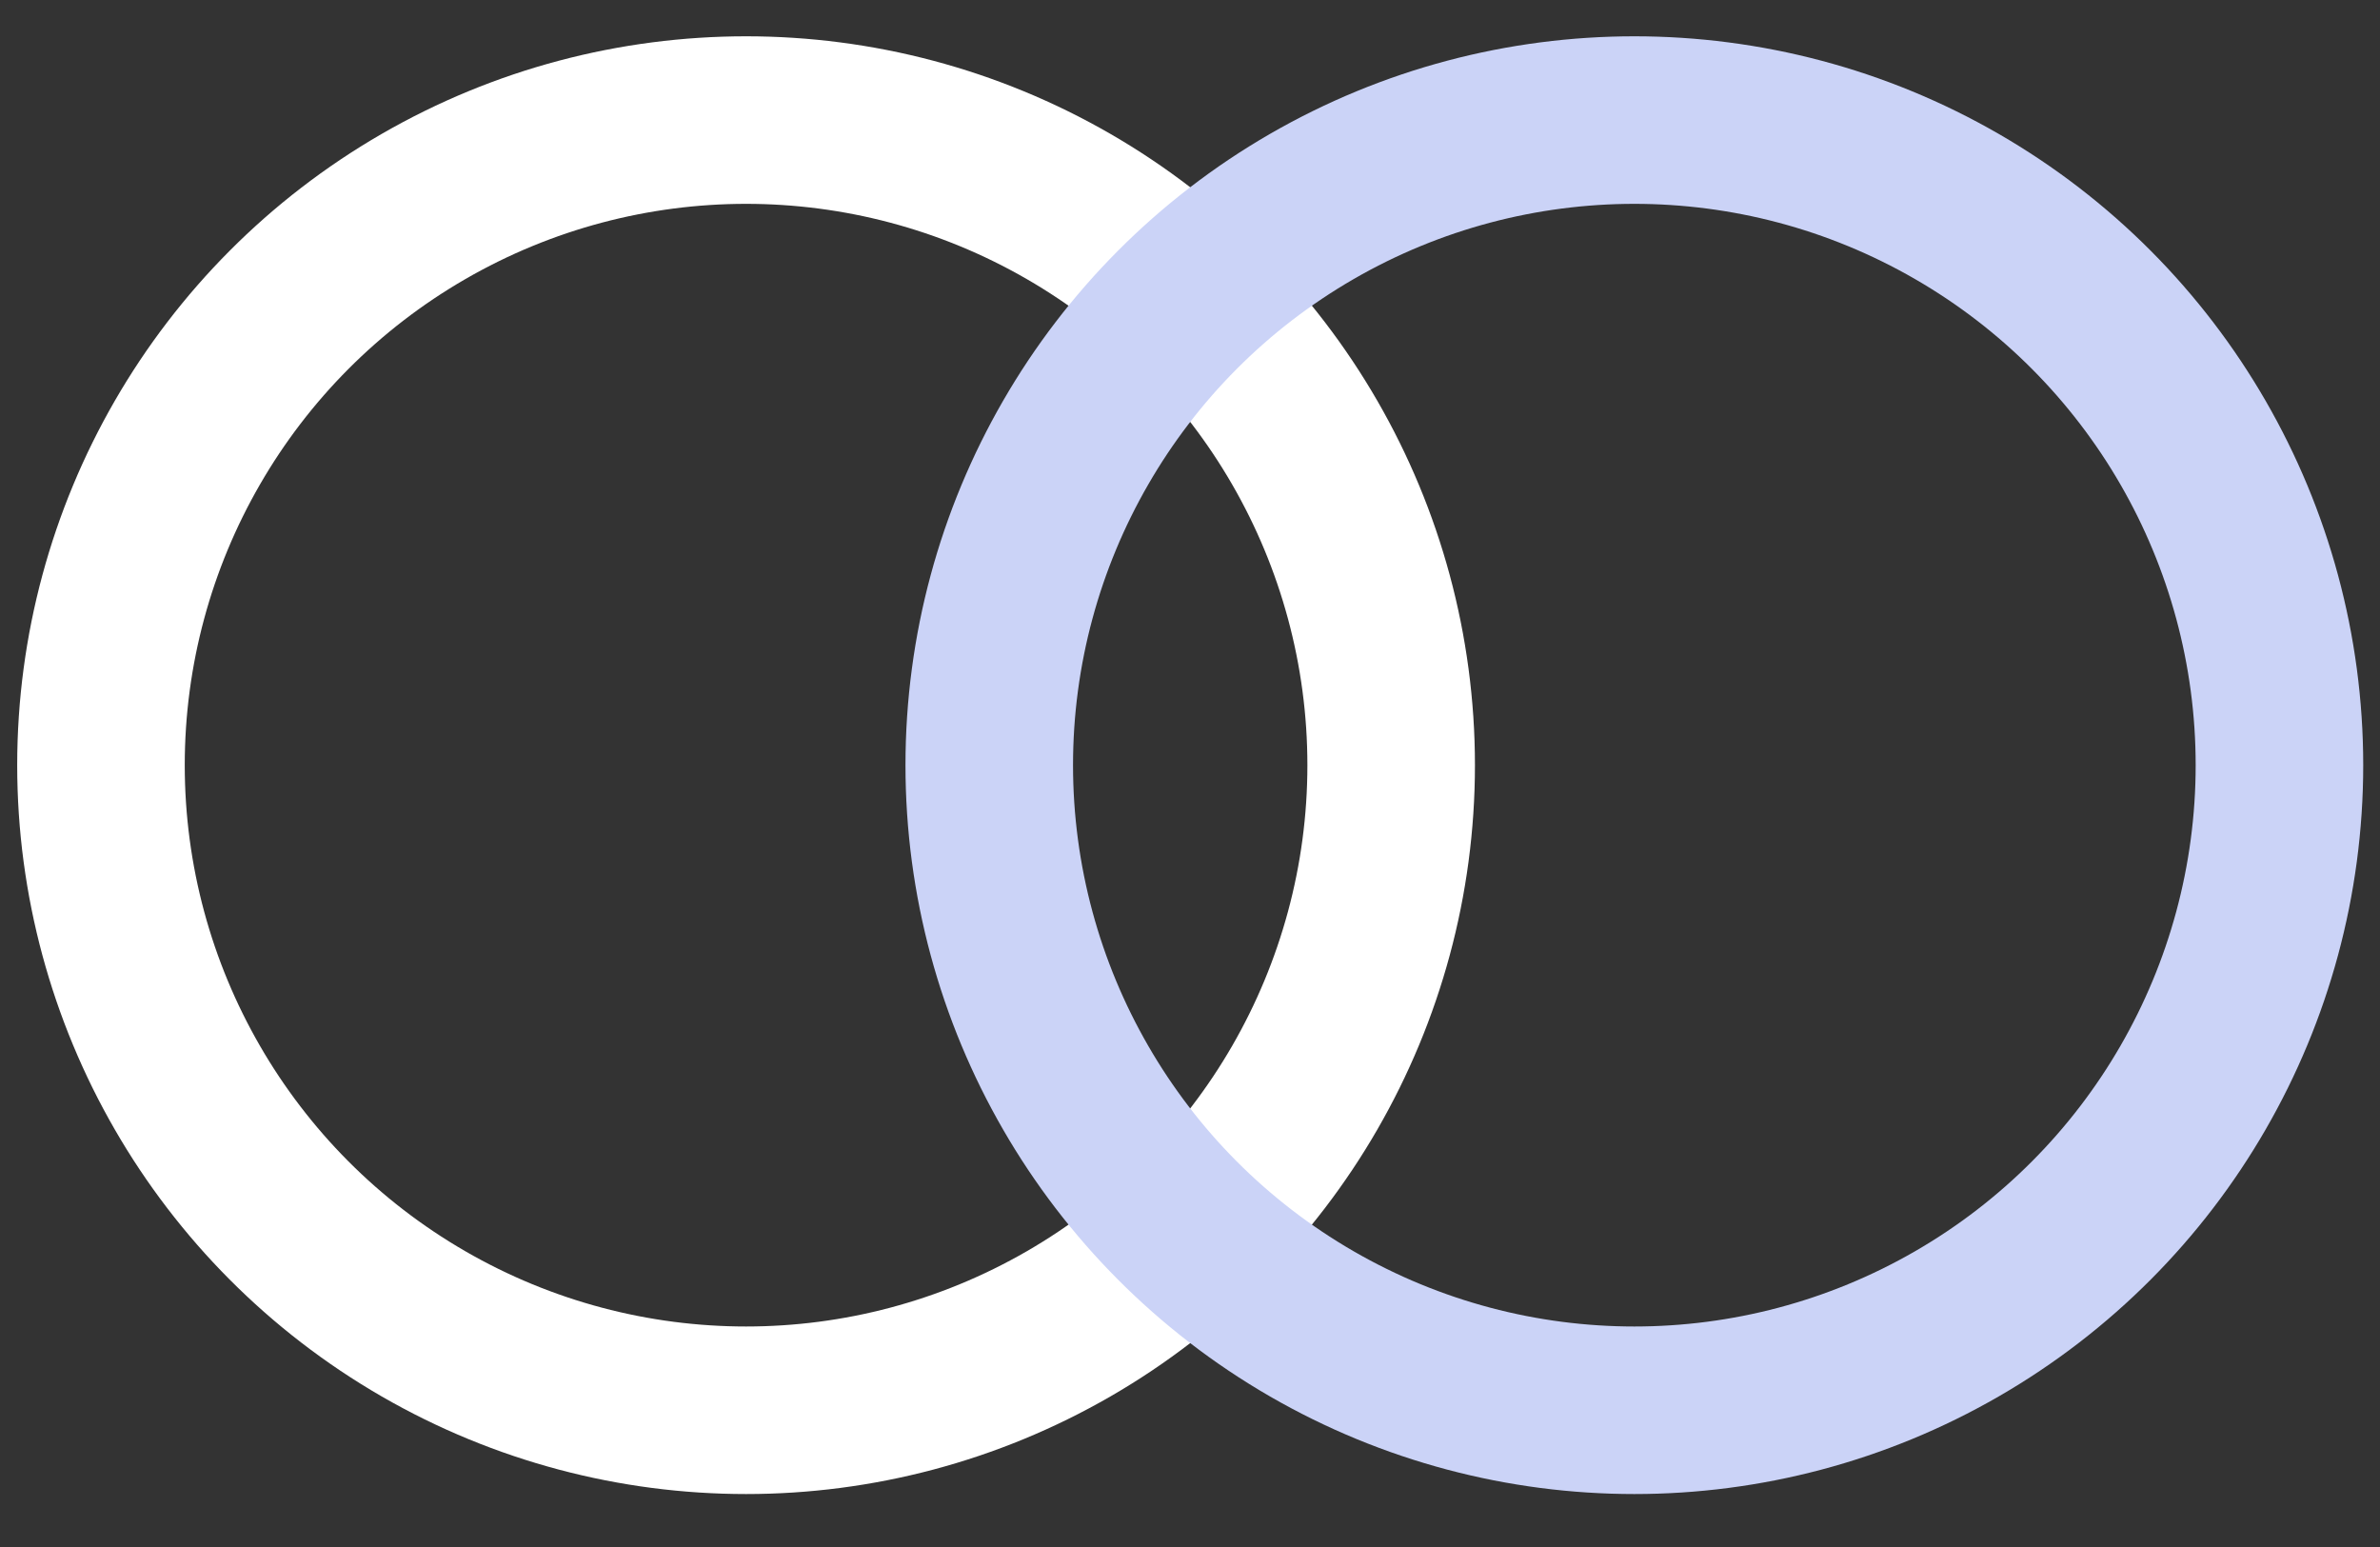
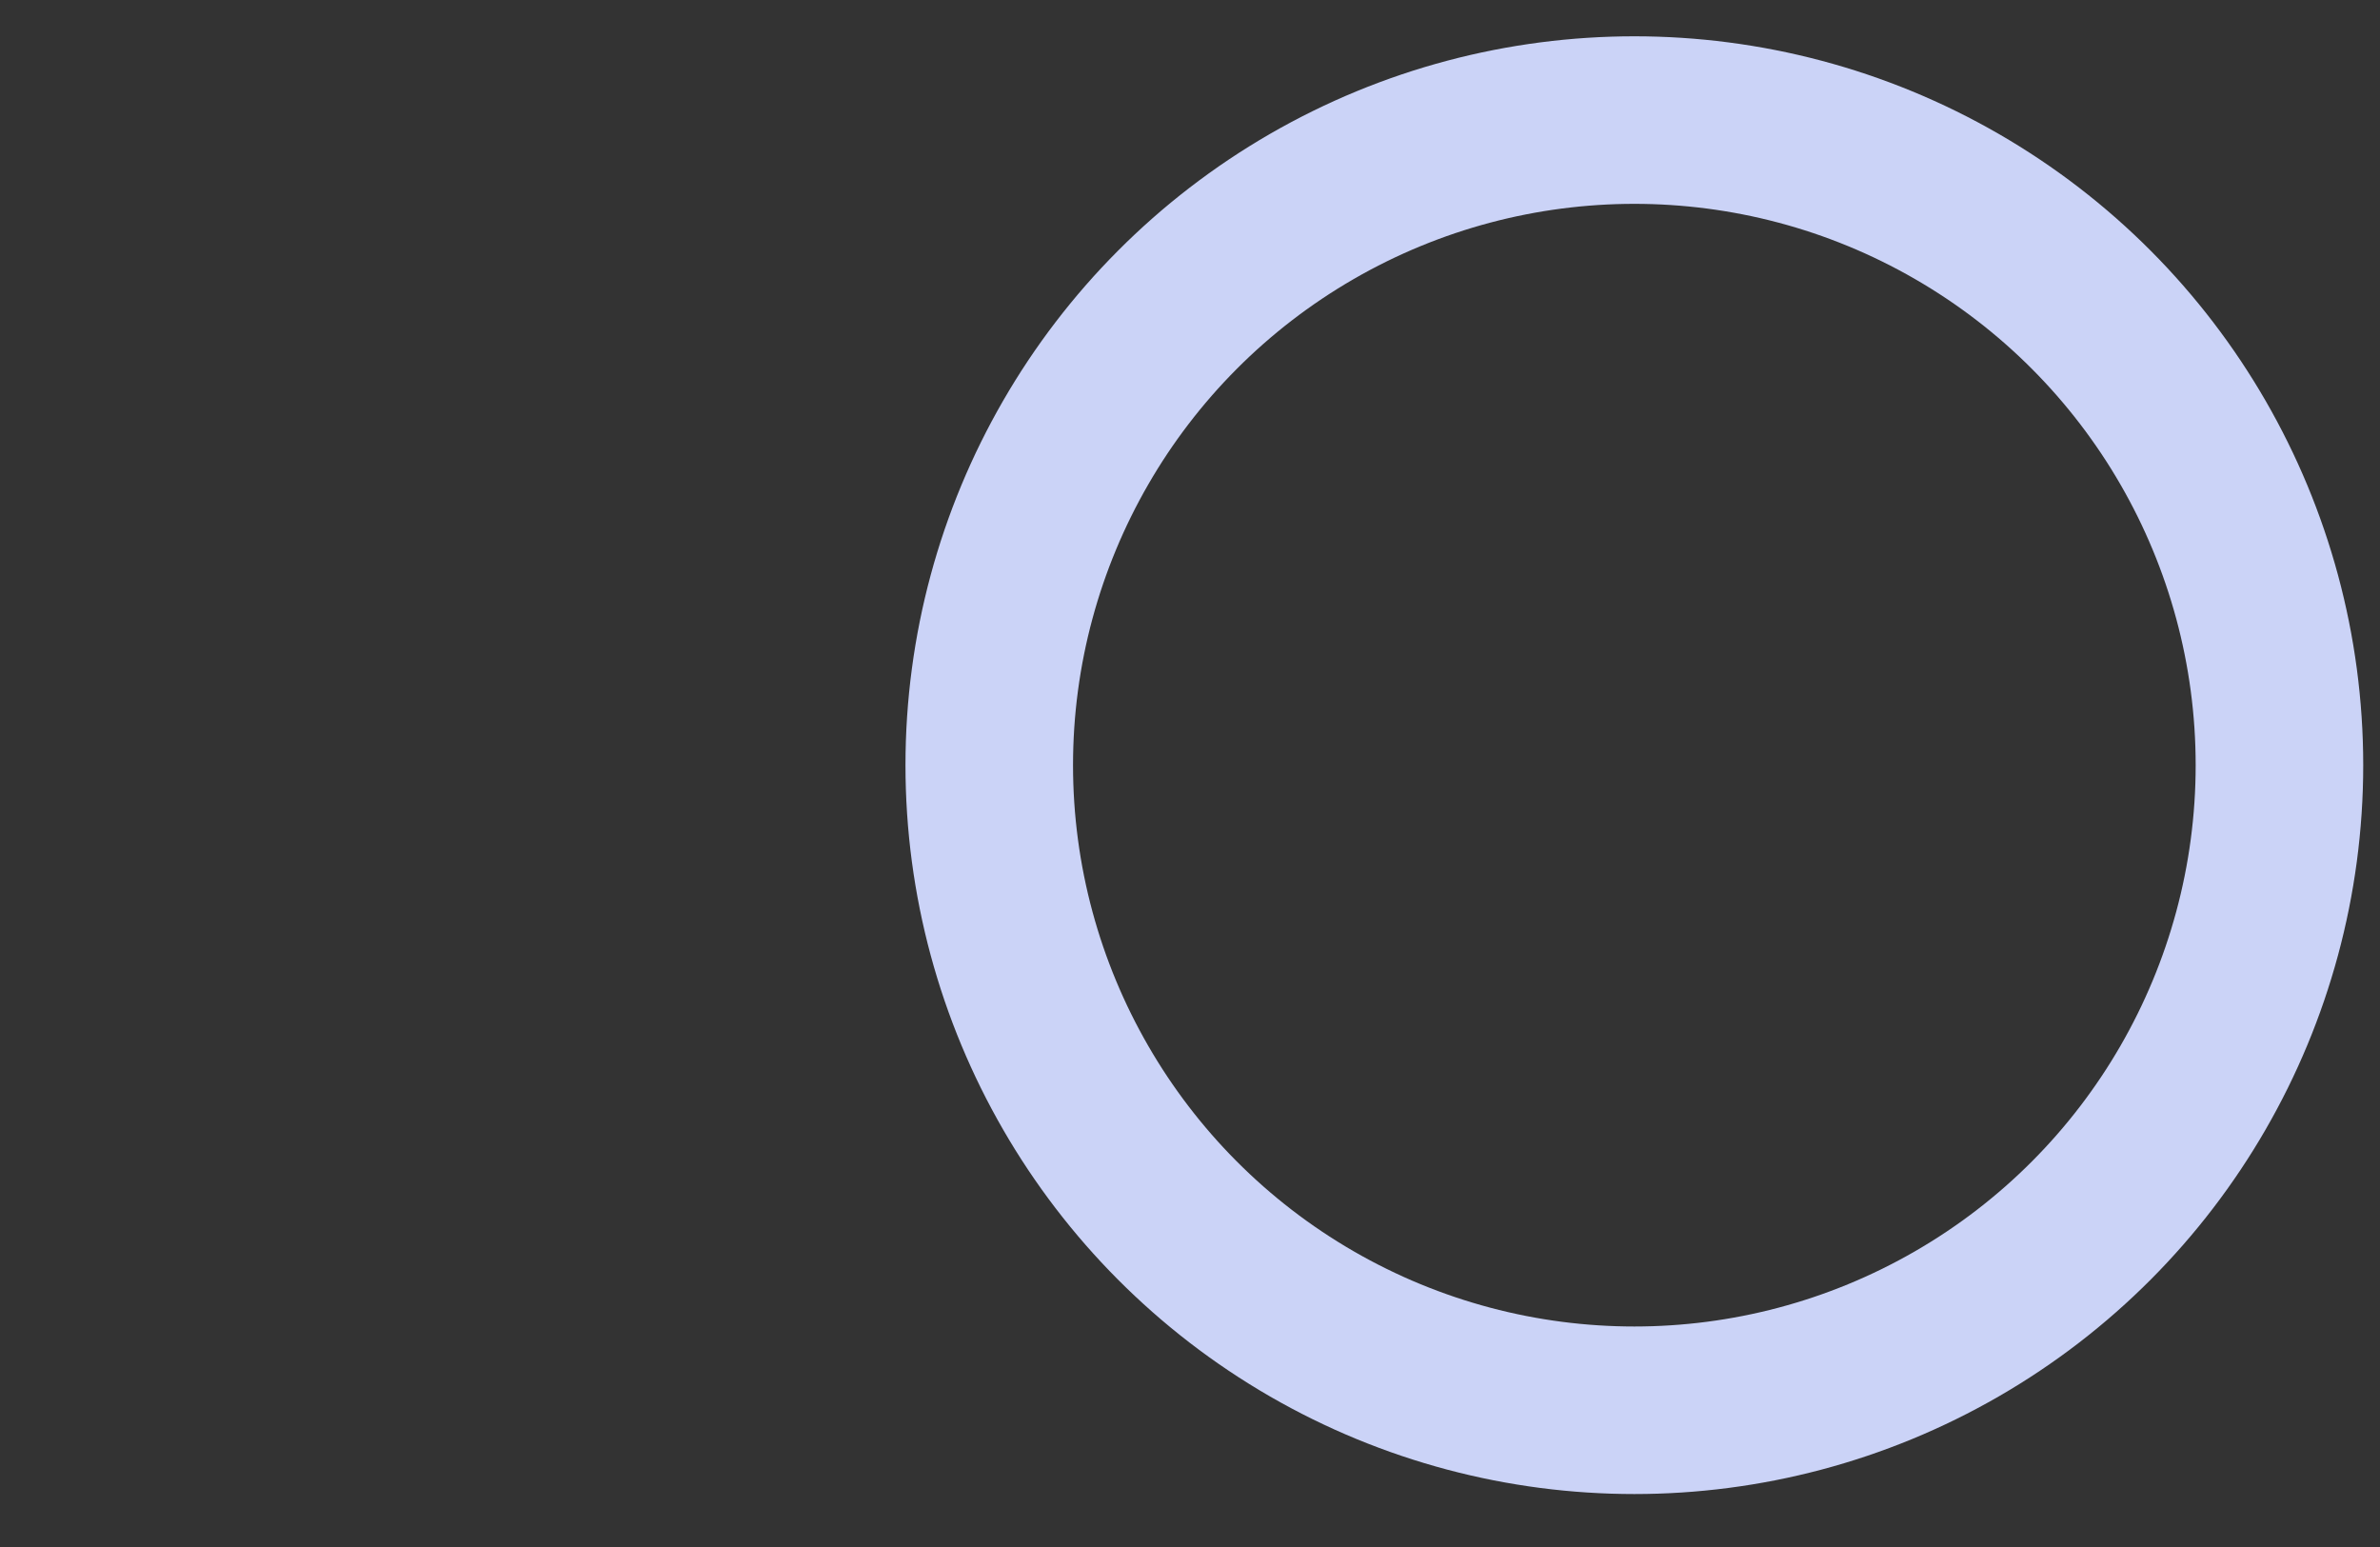
<svg xmlns="http://www.w3.org/2000/svg" width="40" height="26" fill="none">
  <rect width="100%" height="100%" fill="#333333" stroke="none" />
-   <circle cx="12.539" cy="12.86" r="10.842" stroke="#fff" stroke-width="2.816" />
  <circle cx="27.468" cy="12.86" r="10.842" stroke="#CBD3F7" stroke-width="2.816" />
</svg>